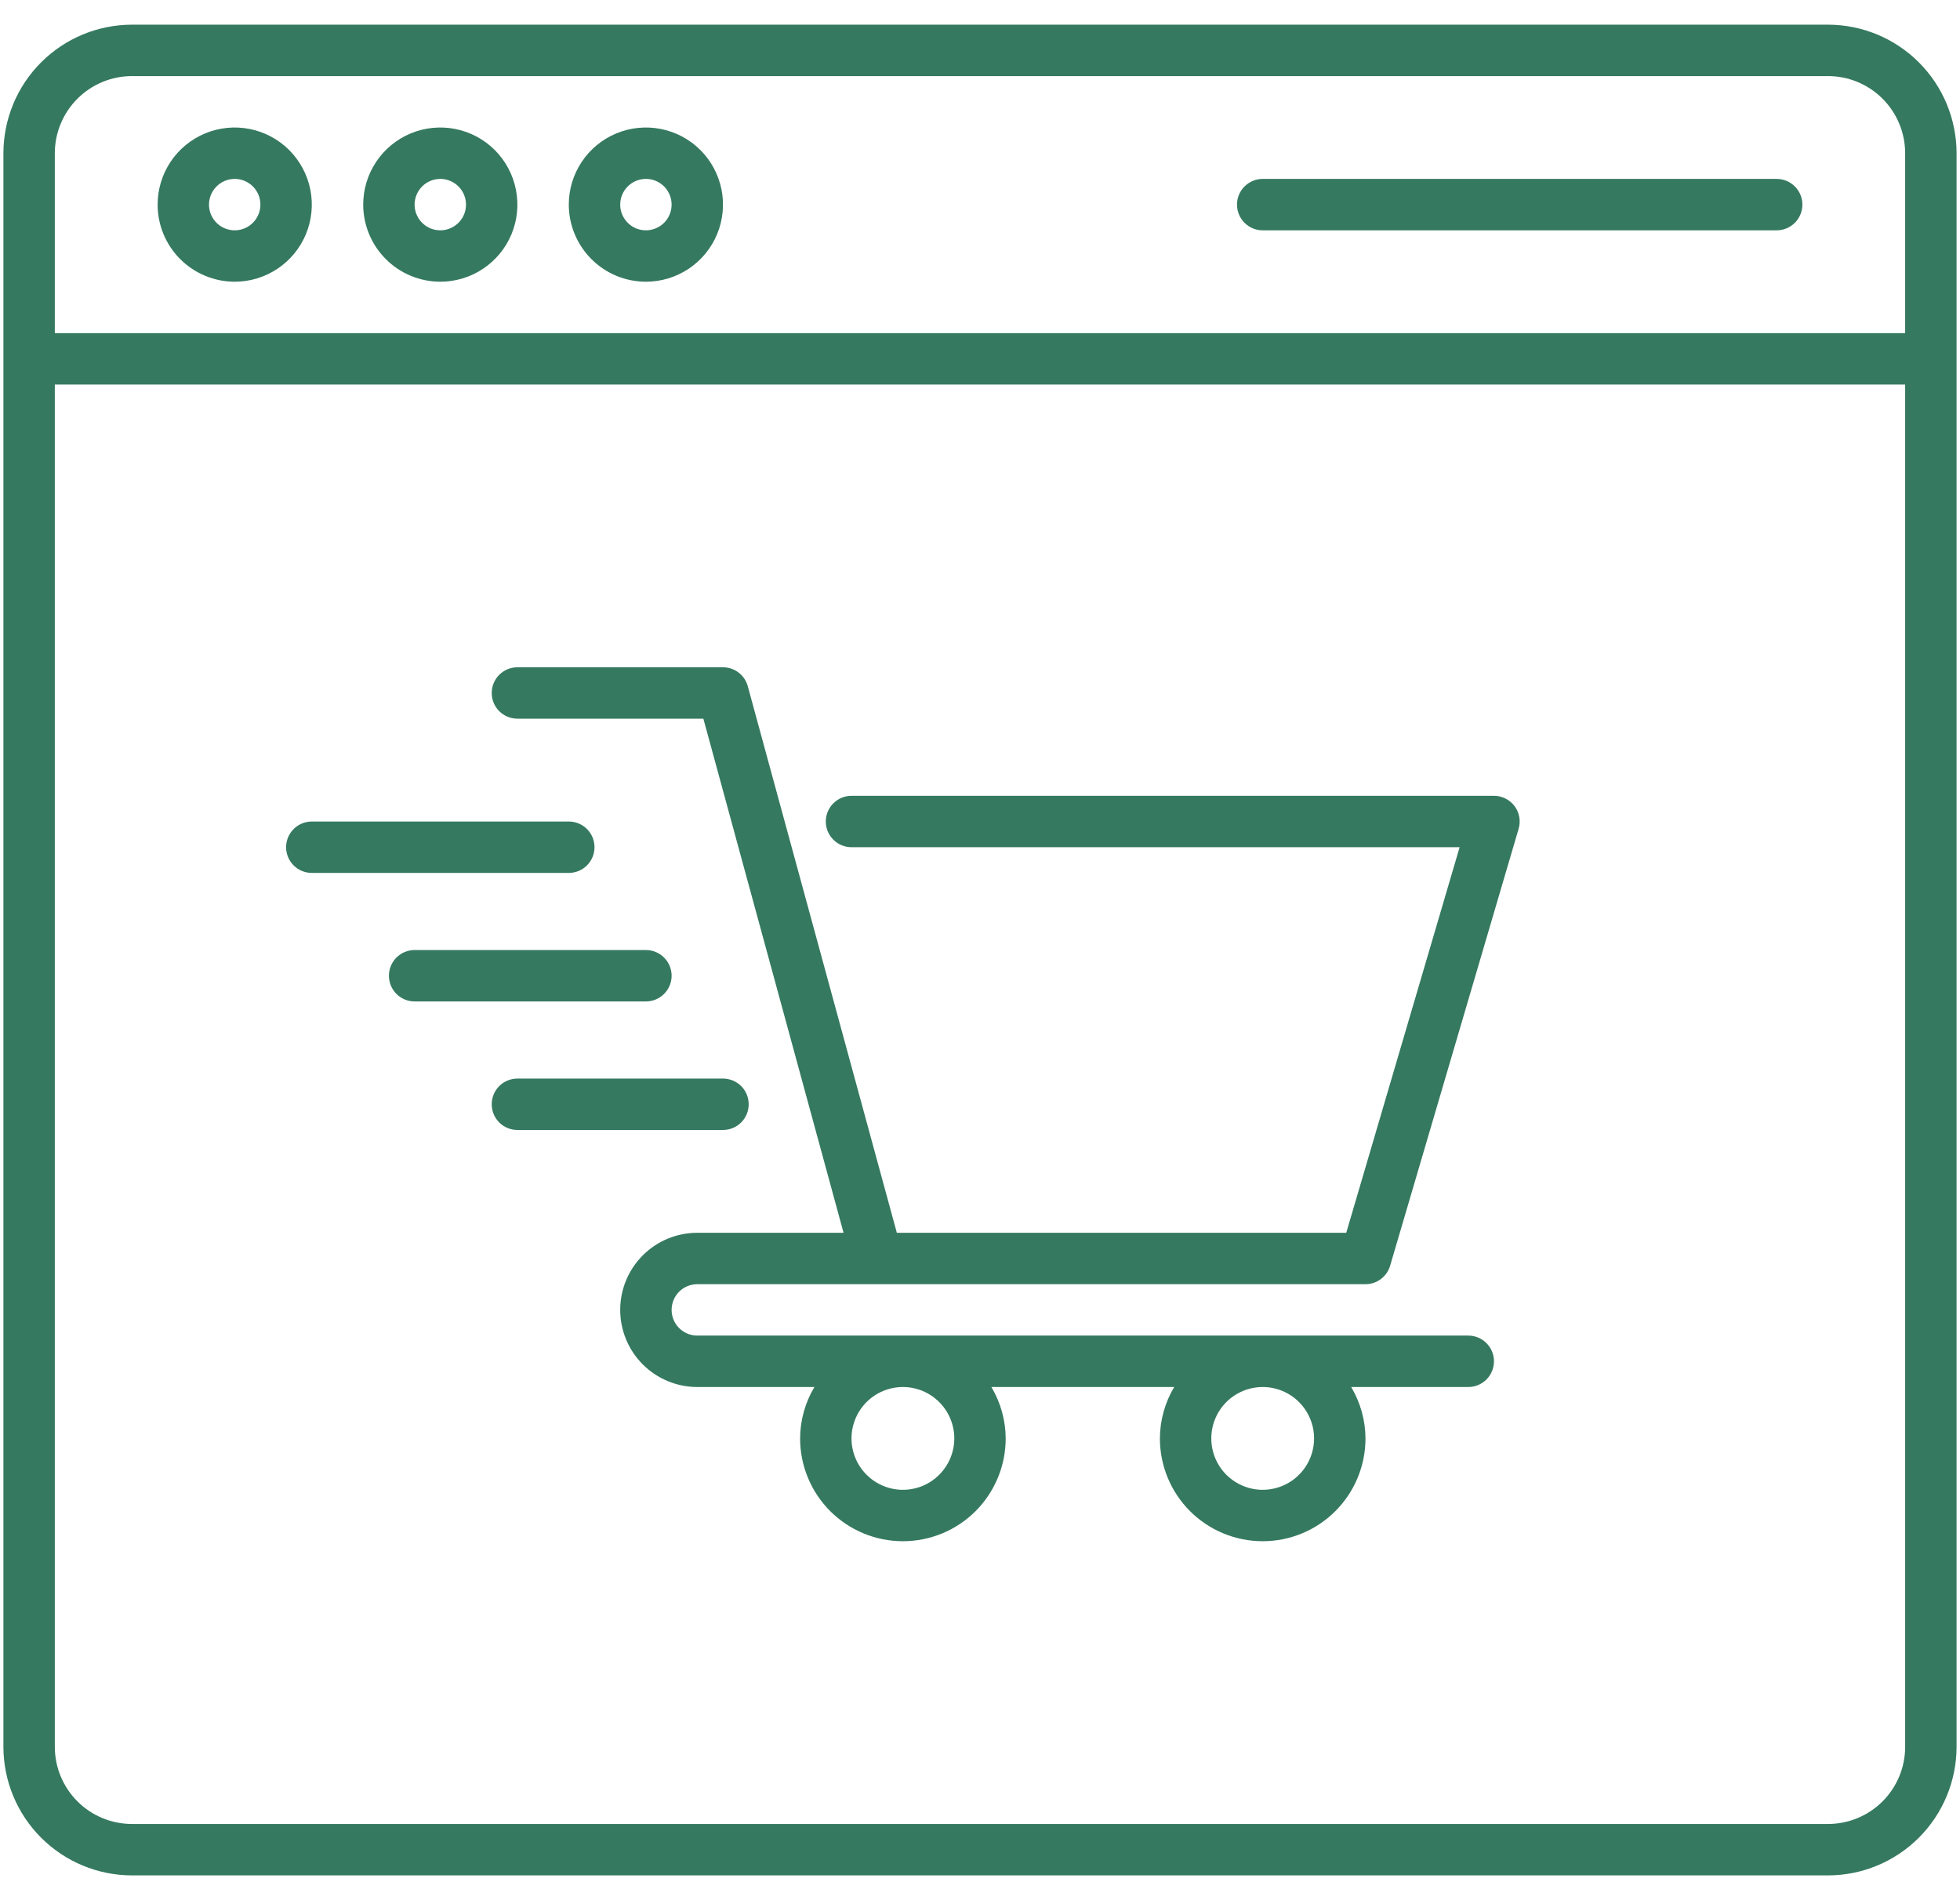
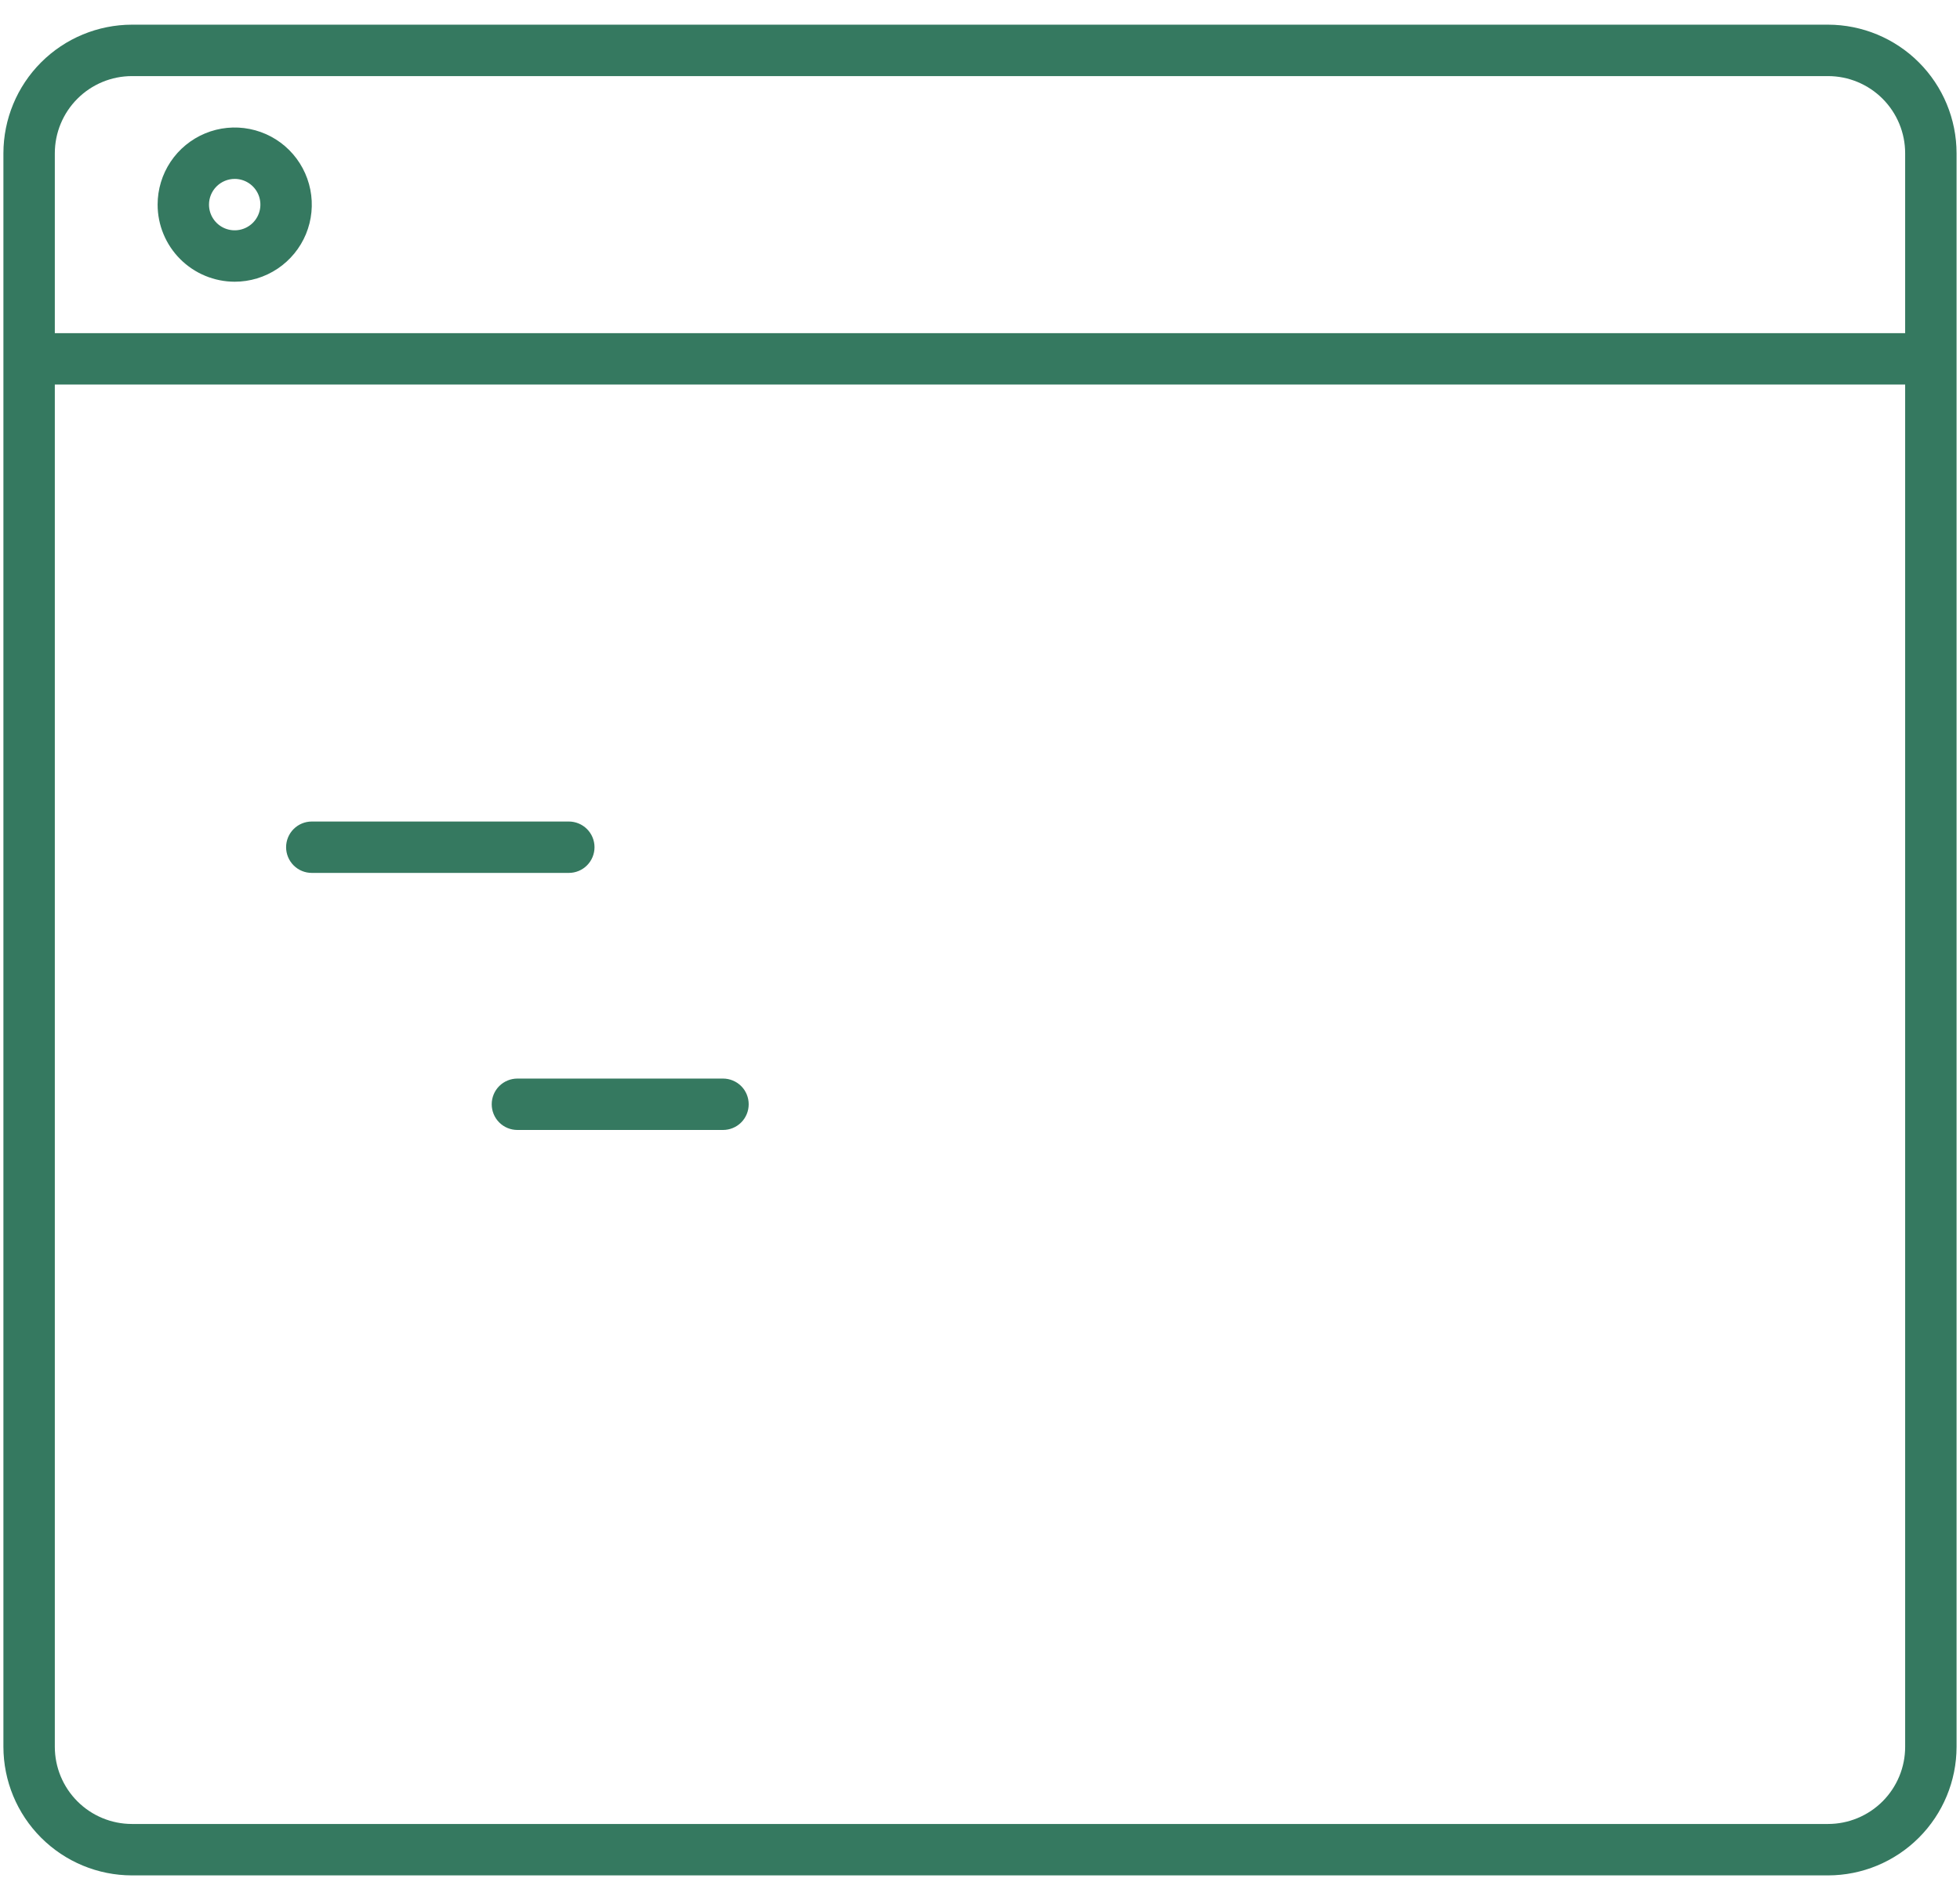
<svg xmlns="http://www.w3.org/2000/svg" width="65" height="63" viewBox="0 0 65 63" fill="none">
  <path d="M60.625 0.818H4.375C3.245 0.82 2.162 1.269 1.363 2.068C0.564 2.867 0.115 3.95 0.113 5.08V57.921C0.115 59.05 0.564 60.133 1.363 60.932C2.162 61.731 3.245 62.181 4.375 62.182H60.625C61.754 62.181 62.837 61.731 63.636 60.932C64.435 60.133 64.885 59.05 64.886 57.921V5.08C64.885 3.95 64.435 2.867 63.636 2.068C62.837 1.269 61.754 0.82 60.625 0.818ZM4.375 2.523H60.625C61.303 2.524 61.952 2.793 62.432 3.273C62.911 3.752 63.181 4.402 63.181 5.08V11.046H1.818V5.08C1.819 4.402 2.088 3.752 2.568 3.273C3.047 2.793 3.697 2.524 4.375 2.523ZM60.625 60.477H4.375C3.697 60.477 3.047 60.207 2.568 59.728C2.088 59.248 1.819 58.599 1.818 57.921V12.75H63.181V57.921C63.181 58.599 62.911 59.248 62.432 59.728C61.952 60.207 61.303 60.477 60.625 60.477Z" fill="#357960" />
  <path d="M7.783 9.341C8.289 9.341 8.783 9.191 9.204 8.91C9.624 8.629 9.952 8.23 10.146 7.763C10.339 7.296 10.39 6.782 10.291 6.286C10.192 5.79 9.949 5.334 9.591 4.976C9.234 4.619 8.778 4.375 8.282 4.277C7.786 4.178 7.272 4.229 6.805 4.422C6.338 4.616 5.938 4.943 5.657 5.364C5.377 5.784 5.227 6.279 5.227 6.784C5.227 7.462 5.497 8.112 5.976 8.591C6.456 9.071 7.106 9.34 7.783 9.341ZM7.783 5.932C7.952 5.932 8.117 5.982 8.257 6.076C8.397 6.169 8.506 6.302 8.571 6.458C8.635 6.614 8.652 6.785 8.619 6.951C8.586 7.116 8.505 7.268 8.386 7.387C8.267 7.506 8.115 7.587 7.95 7.62C7.784 7.653 7.613 7.636 7.457 7.572C7.301 7.507 7.168 7.398 7.075 7.258C6.981 7.118 6.931 6.953 6.931 6.784C6.931 6.558 7.021 6.342 7.181 6.182C7.341 6.022 7.557 5.932 7.783 5.932Z" fill="#357960" />
-   <path d="M14.602 9.341C15.107 9.341 15.602 9.191 16.022 8.91C16.443 8.629 16.77 8.23 16.964 7.763C17.157 7.296 17.208 6.782 17.109 6.286C17.011 5.79 16.767 5.334 16.41 4.976C16.052 4.619 15.597 4.375 15.101 4.277C14.605 4.178 14.091 4.229 13.623 4.422C13.156 4.616 12.757 4.943 12.476 5.364C12.195 5.784 12.045 6.279 12.045 6.784C12.046 7.462 12.315 8.112 12.795 8.591C13.274 9.071 13.924 9.34 14.602 9.341ZM14.602 5.932C14.77 5.932 14.935 5.982 15.075 6.076C15.215 6.169 15.325 6.302 15.389 6.458C15.454 6.614 15.47 6.785 15.438 6.951C15.405 7.116 15.324 7.268 15.204 7.387C15.085 7.506 14.933 7.587 14.768 7.62C14.603 7.653 14.431 7.636 14.276 7.572C14.12 7.507 13.987 7.398 13.893 7.258C13.8 7.118 13.749 6.953 13.749 6.784C13.75 6.558 13.839 6.342 13.999 6.182C14.159 6.022 14.376 5.932 14.602 5.932Z" fill="#357960" />
-   <path d="M21.42 9.341C21.926 9.341 22.42 9.191 22.841 8.91C23.261 8.629 23.589 8.23 23.782 7.763C23.976 7.296 24.026 6.782 23.928 6.286C23.829 5.79 23.586 5.334 23.228 4.976C22.87 4.619 22.415 4.375 21.919 4.277C21.423 4.178 20.909 4.229 20.442 4.422C19.974 4.616 19.575 4.943 19.294 5.364C19.013 5.784 18.863 6.279 18.863 6.784C18.864 7.462 19.134 8.112 19.613 8.591C20.092 9.071 20.742 9.34 21.42 9.341ZM21.42 5.932C21.589 5.932 21.753 5.982 21.894 6.076C22.034 6.169 22.143 6.302 22.207 6.458C22.272 6.614 22.289 6.785 22.256 6.951C22.223 7.116 22.142 7.268 22.023 7.387C21.904 7.506 21.752 7.587 21.586 7.62C21.421 7.653 21.25 7.636 21.094 7.572C20.938 7.507 20.805 7.398 20.712 7.258C20.618 7.118 20.568 6.953 20.568 6.784C20.568 6.558 20.658 6.342 20.818 6.182C20.977 6.022 21.194 5.932 21.42 5.932Z" fill="#357960" />
-   <path d="M41.875 7.637H58.92C59.146 7.637 59.363 7.547 59.523 7.387C59.683 7.227 59.773 7.01 59.773 6.784C59.773 6.558 59.683 6.342 59.523 6.182C59.363 6.022 59.146 5.932 58.92 5.932H41.875C41.649 5.932 41.432 6.022 41.272 6.182C41.112 6.342 41.023 6.558 41.023 6.784C41.023 7.01 41.112 7.227 41.272 7.387C41.432 7.547 41.649 7.637 41.875 7.637Z" fill="#357960" />
-   <path d="M49.545 26.386H28.238C28.012 26.386 27.796 26.476 27.636 26.636C27.476 26.796 27.386 27.013 27.386 27.239C27.386 27.465 27.476 27.681 27.636 27.841C27.796 28.001 28.012 28.091 28.238 28.091H48.406L44.646 40.875H29.742L24.799 22.753C24.75 22.573 24.643 22.413 24.494 22.3C24.346 22.186 24.164 22.125 23.977 22.125H17.159C16.933 22.125 16.716 22.215 16.556 22.375C16.396 22.535 16.307 22.751 16.307 22.977C16.307 23.203 16.396 23.42 16.556 23.58C16.716 23.74 16.933 23.829 17.159 23.829H23.326L27.975 40.875H23.125C22.447 40.875 21.796 41.144 21.317 41.624C20.837 42.103 20.568 42.754 20.568 43.432C20.568 44.11 20.837 44.76 21.317 45.24C21.796 45.719 22.447 45.989 23.125 45.989H27.008C26.701 46.505 26.537 47.093 26.534 47.693C26.534 48.597 26.893 49.464 27.532 50.104C28.172 50.743 29.039 51.102 29.943 51.102C30.847 51.102 31.714 50.743 32.354 50.104C32.993 49.464 33.352 48.597 33.352 47.693C33.349 47.093 33.185 46.505 32.878 45.989H38.94C38.633 46.505 38.469 47.093 38.466 47.693C38.466 48.597 38.825 49.464 39.464 50.104C40.104 50.743 40.971 51.102 41.875 51.102C42.779 51.102 43.646 50.743 44.285 50.104C44.925 49.464 45.284 48.597 45.284 47.693C45.281 47.093 45.117 46.505 44.81 45.989H48.693C48.919 45.989 49.136 45.899 49.296 45.739C49.456 45.579 49.545 45.362 49.545 45.136C49.545 44.91 49.456 44.694 49.296 44.534C49.136 44.374 48.919 44.284 48.693 44.284H23.125C22.899 44.284 22.682 44.194 22.522 44.035C22.362 43.875 22.273 43.658 22.273 43.432C22.273 43.206 22.362 42.989 22.522 42.829C22.682 42.669 22.899 42.58 23.125 42.58H45.284C45.468 42.58 45.647 42.52 45.794 42.41C45.942 42.299 46.049 42.144 46.101 41.968L50.363 27.479C50.4 27.352 50.407 27.218 50.384 27.088C50.361 26.957 50.307 26.834 50.228 26.728C50.148 26.622 50.045 26.536 49.927 26.477C49.808 26.417 49.678 26.386 49.545 26.386ZM31.648 47.693C31.648 48.03 31.548 48.36 31.36 48.64C31.173 48.92 30.907 49.139 30.595 49.268C30.284 49.397 29.941 49.431 29.61 49.365C29.28 49.299 28.976 49.137 28.738 48.898C28.499 48.66 28.337 48.356 28.271 48.026C28.205 47.695 28.239 47.352 28.368 47.041C28.497 46.729 28.716 46.463 28.996 46.276C29.276 46.089 29.606 45.989 29.943 45.989C30.395 45.989 30.828 46.169 31.148 46.489C31.467 46.808 31.647 47.241 31.648 47.693ZM43.579 47.693C43.579 48.03 43.479 48.36 43.292 48.64C43.105 48.92 42.839 49.139 42.527 49.268C42.216 49.397 41.873 49.431 41.542 49.365C41.212 49.299 40.908 49.137 40.669 48.898C40.431 48.66 40.269 48.356 40.203 48.026C40.137 47.695 40.171 47.352 40.3 47.041C40.429 46.729 40.648 46.463 40.928 46.276C41.208 46.089 41.538 45.989 41.875 45.989C42.327 45.989 42.76 46.169 43.08 46.489C43.399 46.808 43.579 47.241 43.579 47.693Z" fill="#357960" />
  <path d="M19.716 28.091C19.716 27.865 19.626 27.648 19.466 27.488C19.306 27.329 19.089 27.239 18.863 27.239H10.341C10.114 27.239 9.898 27.329 9.738 27.488C9.578 27.648 9.488 27.865 9.488 28.091C9.488 28.317 9.578 28.534 9.738 28.694C9.898 28.854 10.114 28.943 10.341 28.943H18.863C19.089 28.943 19.306 28.854 19.466 28.694C19.626 28.534 19.716 28.317 19.716 28.091Z" fill="#357960" />
-   <path d="M22.273 32.352C22.273 32.126 22.183 31.91 22.023 31.75C21.863 31.59 21.646 31.5 21.42 31.5H13.75C13.524 31.5 13.307 31.59 13.147 31.75C12.987 31.91 12.898 32.126 12.898 32.352C12.898 32.578 12.987 32.795 13.147 32.955C13.307 33.115 13.524 33.205 13.75 33.205H21.42C21.646 33.205 21.863 33.115 22.023 32.955C22.183 32.795 22.273 32.578 22.273 32.352Z" fill="#357960" />
  <path d="M24.829 36.614C24.829 36.388 24.74 36.171 24.58 36.011C24.42 35.852 24.203 35.762 23.977 35.762H17.159C16.933 35.762 16.716 35.852 16.556 36.011C16.396 36.171 16.307 36.388 16.307 36.614C16.307 36.84 16.396 37.057 16.556 37.217C16.716 37.377 16.933 37.466 17.159 37.466H23.977C24.203 37.466 24.42 37.377 24.58 37.217C24.74 37.057 24.829 36.84 24.829 36.614Z" fill="#357960" />
</svg>